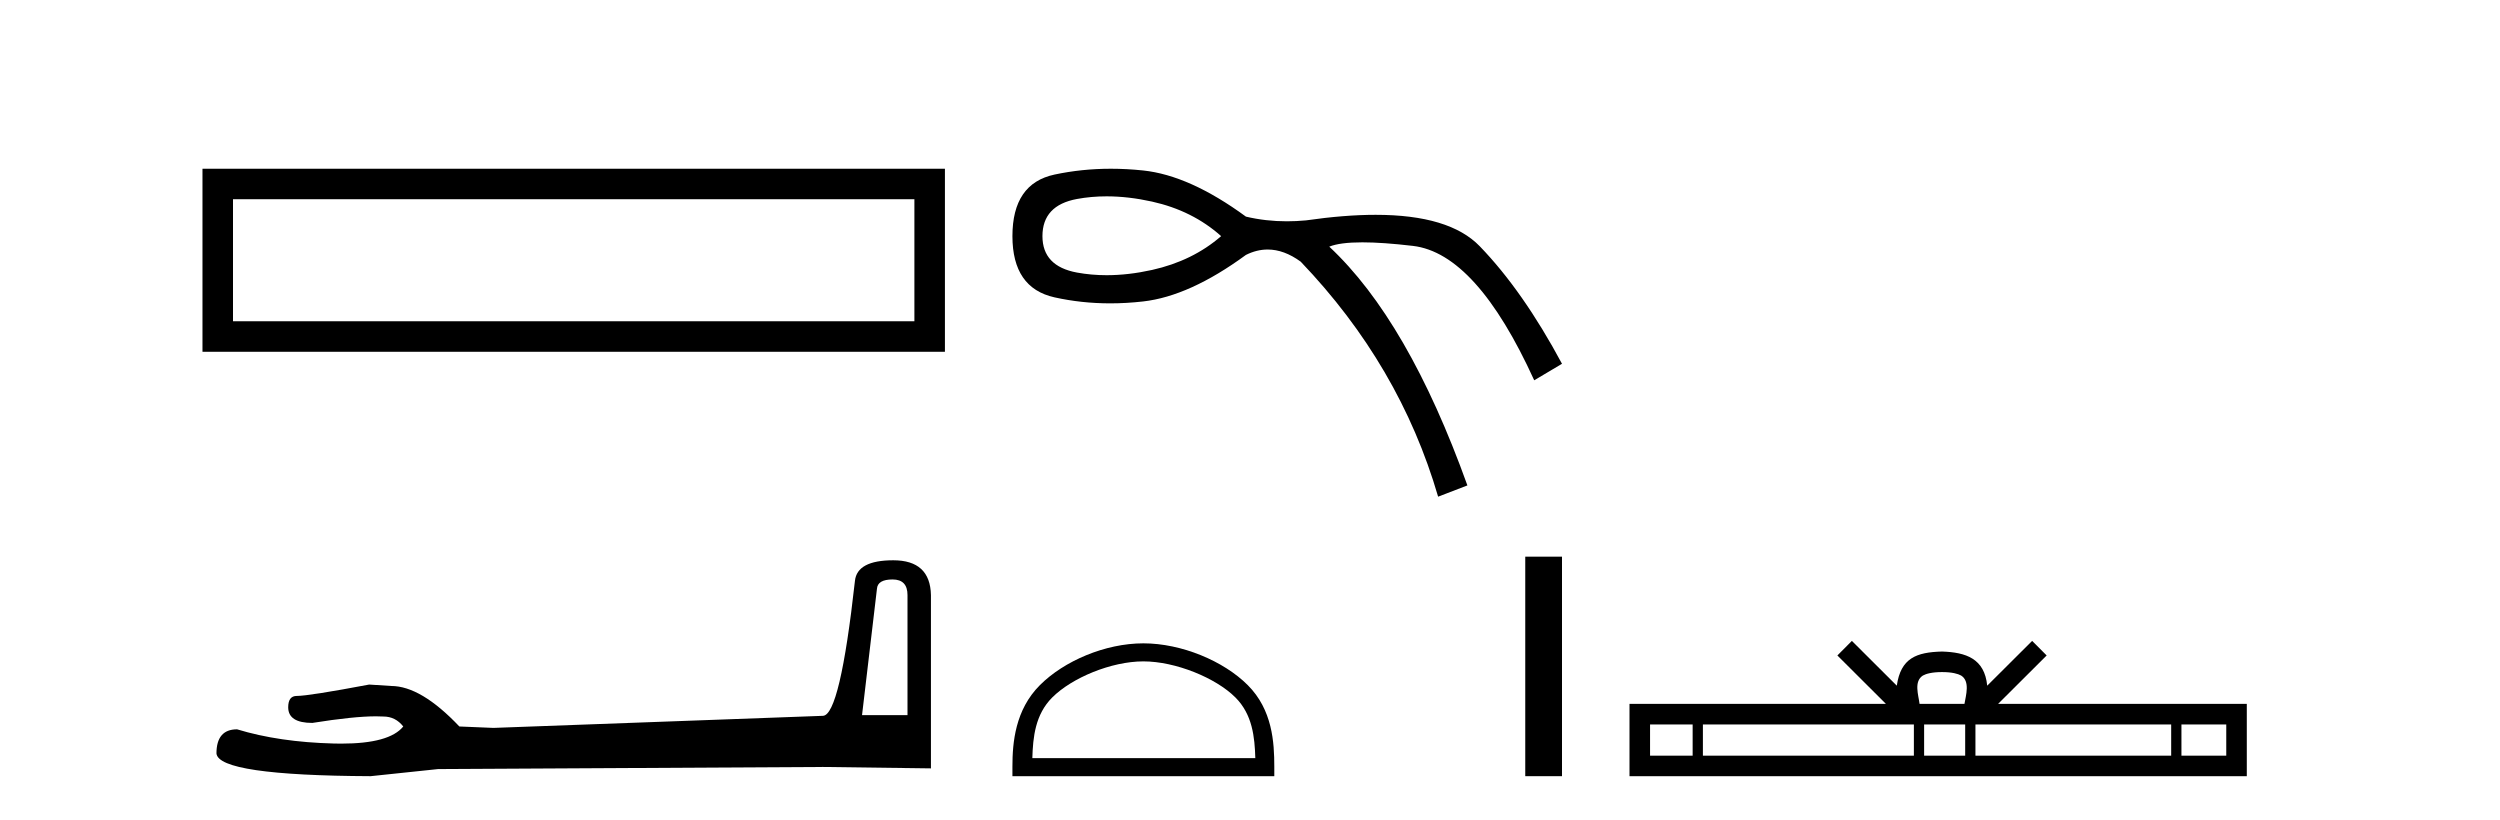
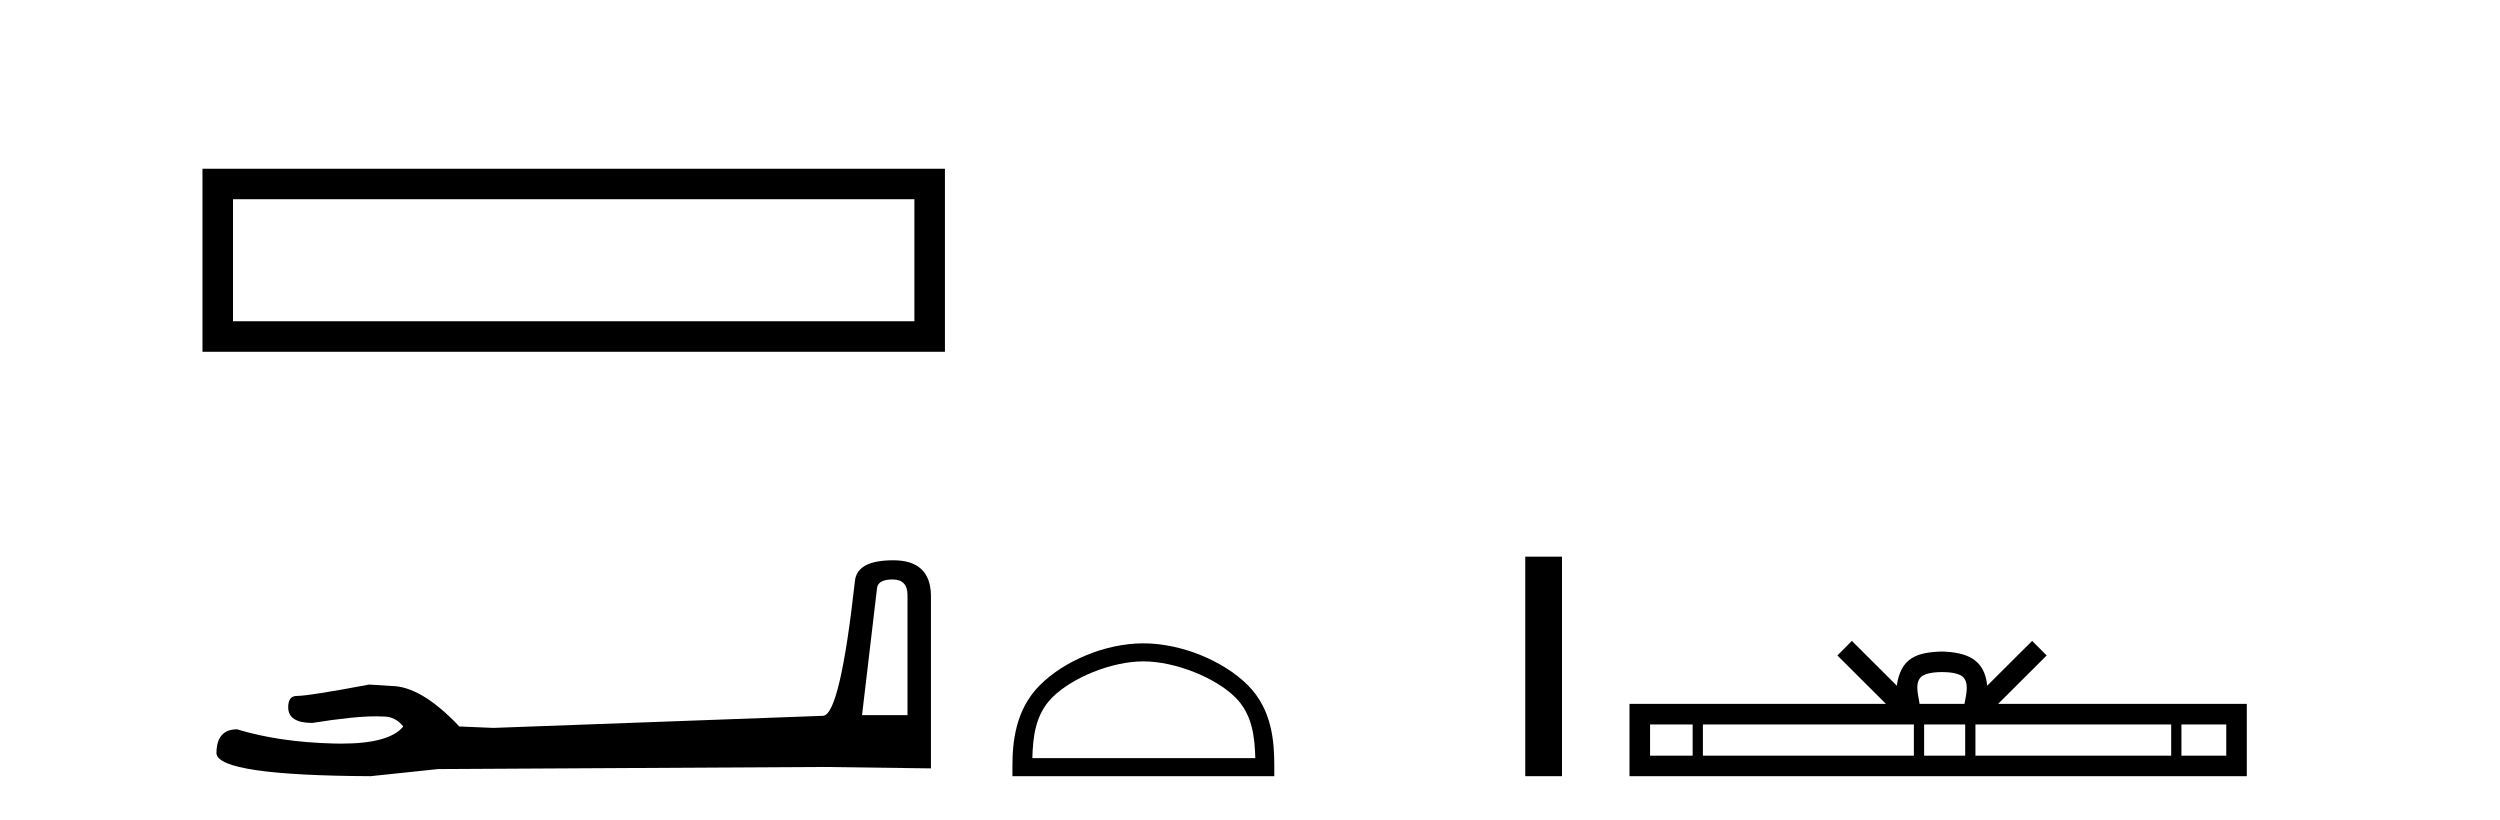
<svg xmlns="http://www.w3.org/2000/svg" width="125.0" height="41.0">
  <path d="M 10.124 8.437 L 10.124 17.589 L 47.246 17.589 L 47.246 8.437 L 10.124 8.437 M 45.72 9.961 L 45.72 16.063 L 11.65 16.063 L 11.65 9.961 L 45.72 9.961 Z" style="fill:#000000;stroke:none" />
  <path d="M 44.629 28.973 Q 45.375 28.973 45.375 29.754 L 45.375 35.755 L 43.102 35.755 L 43.848 29.435 Q 43.884 28.973 44.629 28.973 ZM 44.665 28.014 Q 42.854 28.014 42.747 29.044 Q 42.002 35.755 41.149 35.791 L 24.672 36.395 L 22.968 36.324 Q 21.05 34.299 19.559 34.299 Q 19.026 34.264 18.458 34.228 Q 15.44 34.797 14.836 34.797 Q 14.41 34.797 14.41 35.365 Q 14.41 36.146 15.617 36.146 Q 17.691 35.816 18.798 35.816 Q 18.999 35.816 19.168 35.826 Q 19.772 35.826 20.163 36.324 Q 19.47 37.181 17.063 37.181 Q 16.878 37.181 16.683 37.176 Q 13.948 37.105 11.853 36.466 Q 10.823 36.466 10.823 37.673 Q 10.93 38.774 18.529 38.809 L 21.903 38.454 L 41.149 38.348 L 46.547 38.419 L 46.547 29.754 Q 46.511 28.014 44.665 28.014 Z" style="fill:#000000;stroke:none" />
-   <path d="M 55.333 9.817 Q 56.417 9.817 57.603 10.08 Q 59.63 10.531 61.057 11.807 Q 59.63 13.046 57.603 13.497 Q 56.417 13.76 55.333 13.76 Q 54.565 13.76 53.849 13.628 Q 52.122 13.309 52.122 11.807 Q 52.122 10.268 53.849 9.949 Q 54.565 9.817 55.333 9.817 ZM 55.545 8.437 Q 54.087 8.437 52.723 8.729 Q 50.621 9.179 50.621 11.807 Q 50.621 14.398 52.723 14.867 Q 54.071 15.168 55.511 15.168 Q 56.317 15.168 57.153 15.073 Q 59.48 14.81 62.296 12.746 Q 62.836 12.476 63.383 12.476 Q 64.203 12.476 65.036 13.084 Q 69.992 18.264 71.906 24.834 L 73.37 24.271 Q 70.404 16.012 66.463 12.333 Q 66.994 12.117 68.117 12.117 Q 69.138 12.117 70.648 12.295 Q 73.821 12.671 76.711 19.015 L 78.1 18.189 Q 76.148 14.548 73.989 12.314 Q 72.47 10.741 68.781 10.741 Q 67.232 10.741 65.299 11.019 Q 64.814 11.065 64.343 11.065 Q 63.283 11.065 62.296 10.831 Q 59.48 8.767 57.153 8.523 Q 56.335 8.437 55.545 8.437 Z" style="fill:#000000;stroke:none" />
  <path d="M 57.168 33.069 C 58.779 33.069 60.795 33.896 61.77 34.872 C 62.624 35.725 62.735 36.856 62.766 37.908 L 51.617 37.908 C 51.648 36.856 51.76 35.725 52.613 34.872 C 53.589 33.896 55.557 33.069 57.168 33.069 ZM 57.168 32.167 C 55.257 32.167 53.202 33.05 51.997 34.255 C 50.761 35.491 50.621 37.117 50.621 38.335 L 50.621 38.809 L 63.715 38.809 L 63.715 38.335 C 63.715 37.117 63.623 35.491 62.387 34.255 C 61.182 33.05 59.079 32.167 57.168 32.167 Z" style="fill:#000000;stroke:none" />
  <path d="M 76.263 27.833 L 76.263 38.809 L 78.1 38.809 L 78.1 27.833 Z" style="fill:#000000;stroke:none" />
  <path d="M 97.101 33.604 C 97.601 33.604 97.902 33.689 98.058 33.778 C 98.512 34.068 98.296 34.761 98.223 35.195 L 95.978 35.195 C 95.925 34.752 95.68 34.076 96.143 33.778 C 96.299 33.689 96.6 33.604 97.101 33.604 ZM 84.632 36.222 L 84.632 37.782 L 82.503 37.782 L 82.503 36.222 ZM 95.694 36.222 L 95.694 37.782 L 85.145 37.782 L 85.145 36.222 ZM 98.259 36.222 L 98.259 37.782 L 96.206 37.782 L 96.206 36.222 ZM 108.559 36.222 L 108.559 37.782 L 98.772 37.782 L 98.772 36.222 ZM 111.313 36.222 L 111.313 37.782 L 109.072 37.782 L 109.072 36.222 ZM 92.594 32.045 L 91.869 32.773 L 94.297 35.195 L 81.475 35.195 L 81.475 38.809 L 112.34 38.809 L 112.34 35.195 L 99.904 35.195 L 102.333 32.773 L 101.607 32.045 L 99.361 34.284 C 99.227 32.927 98.297 32.615 97.101 32.577 C 95.823 32.611 95.038 32.9 94.84 34.284 L 92.594 32.045 Z" style="fill:#000000;stroke:none" />
</svg>